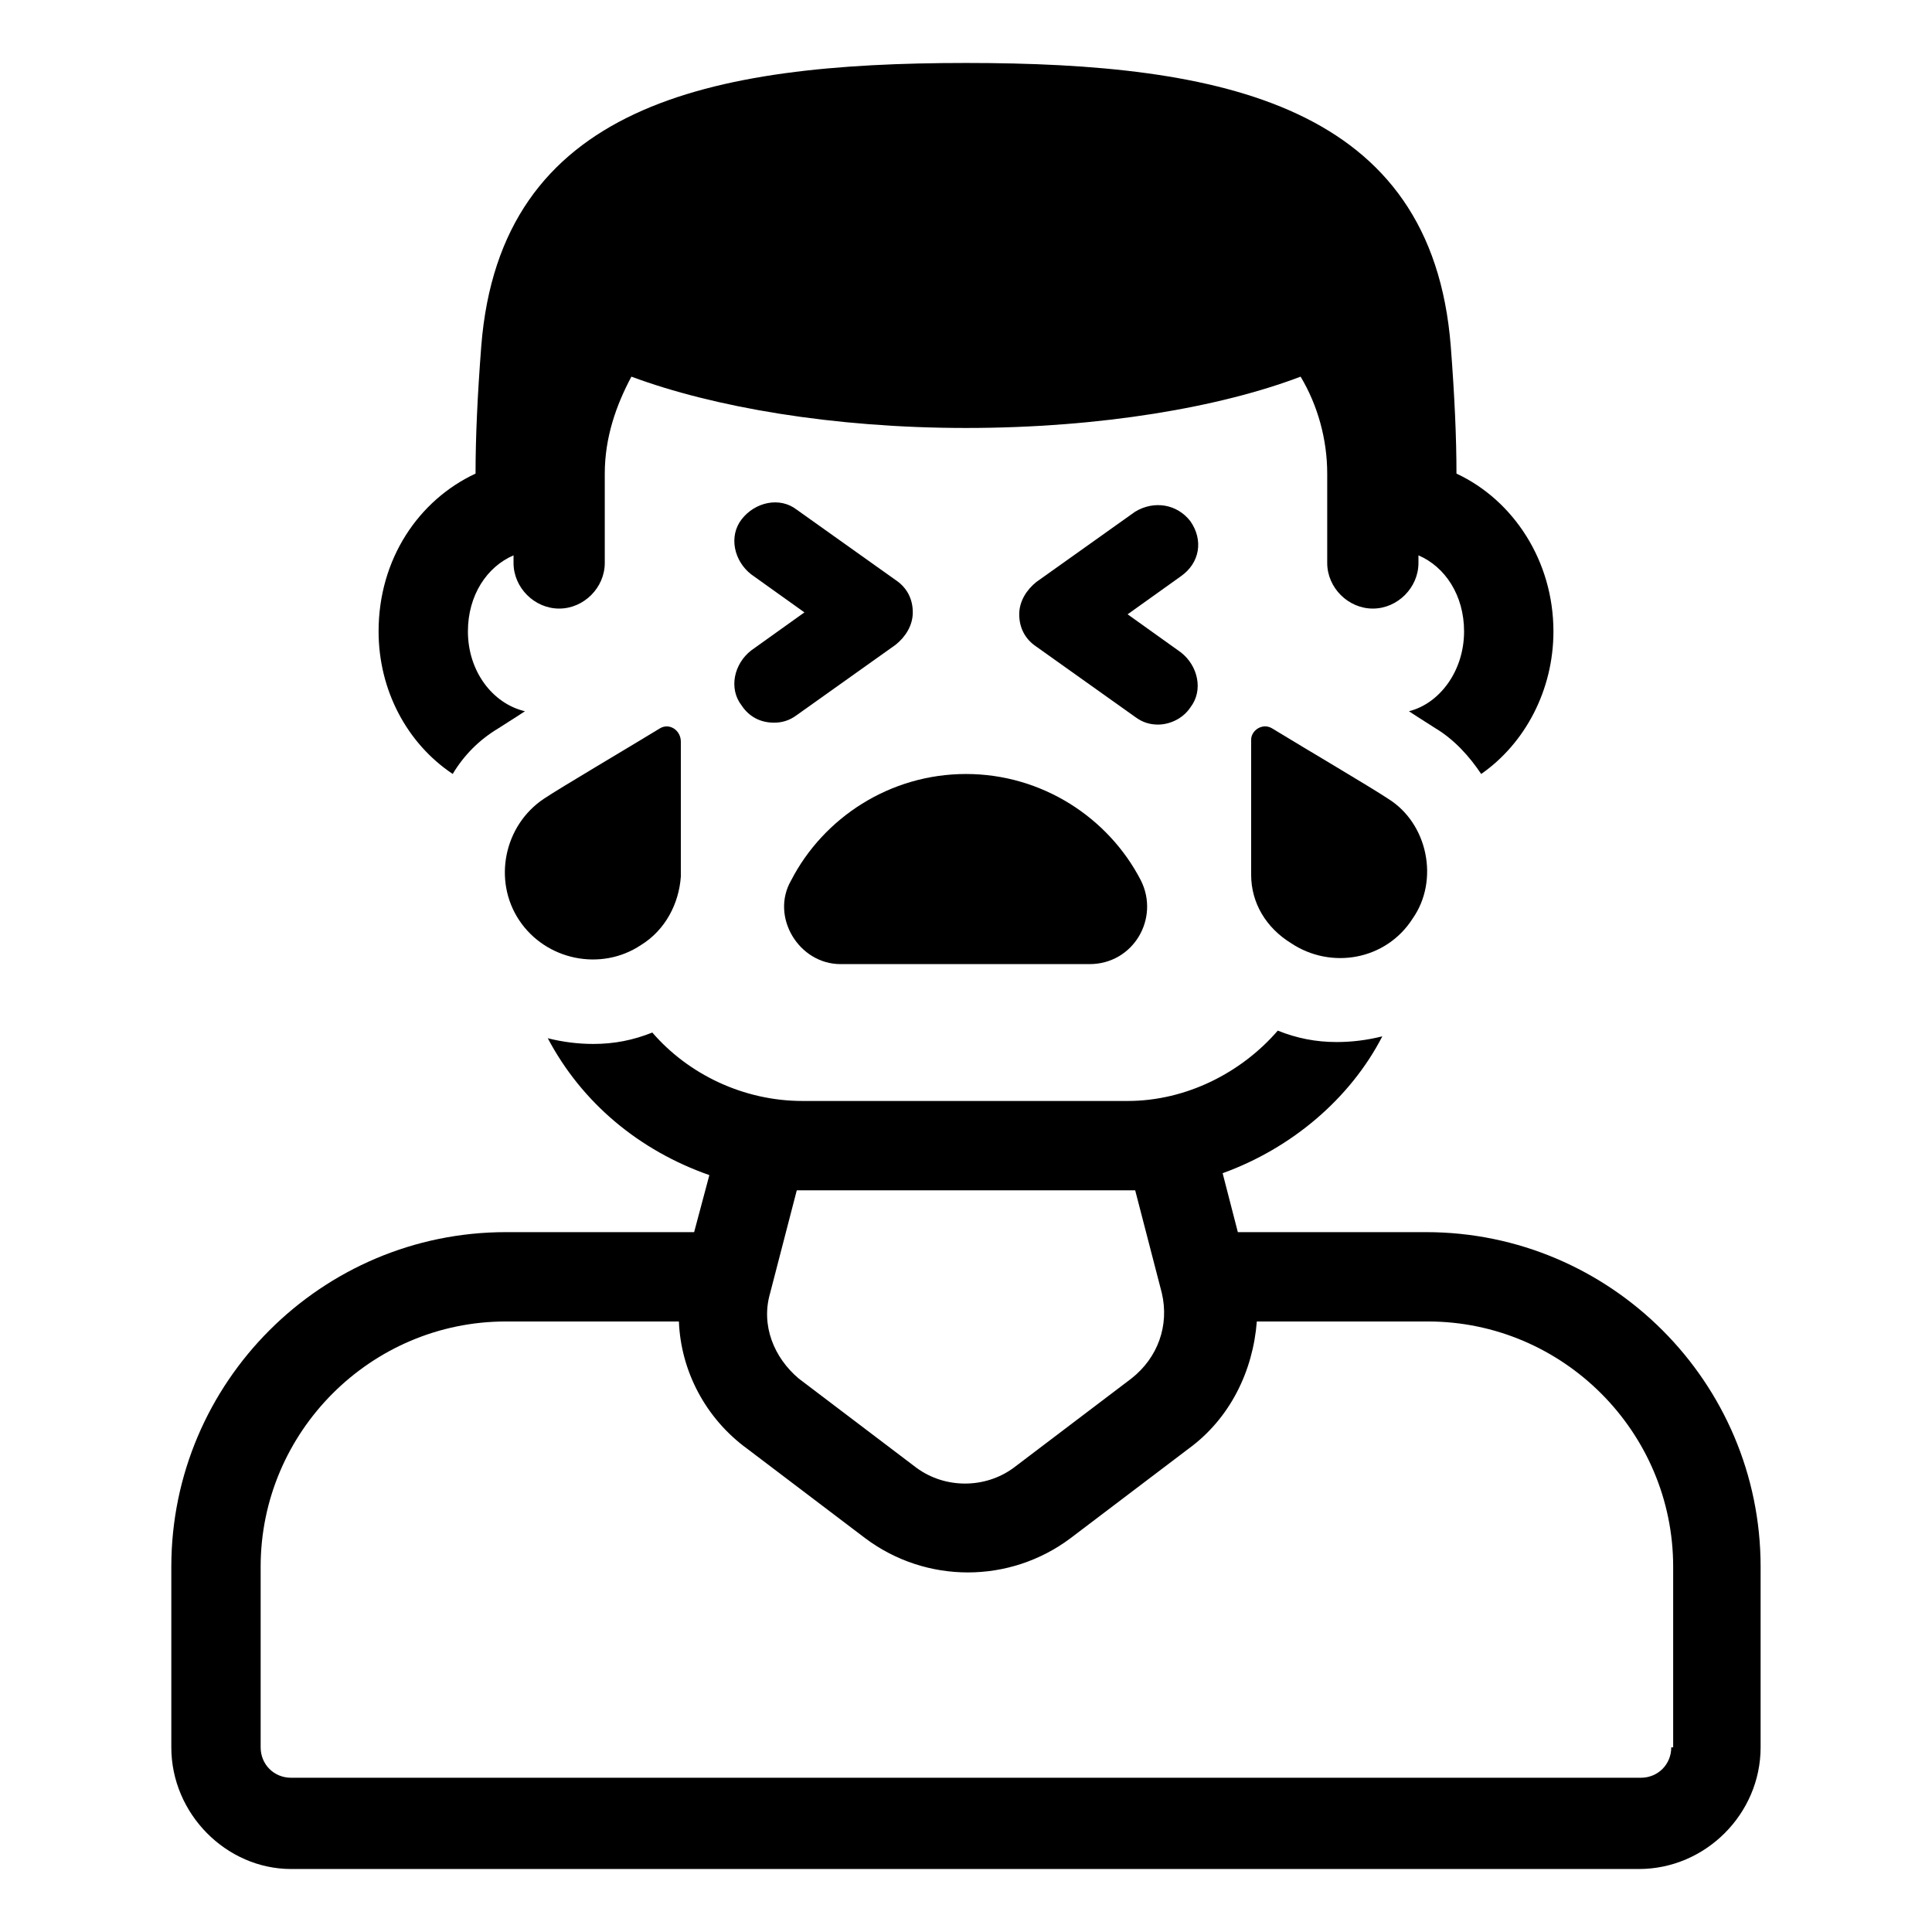
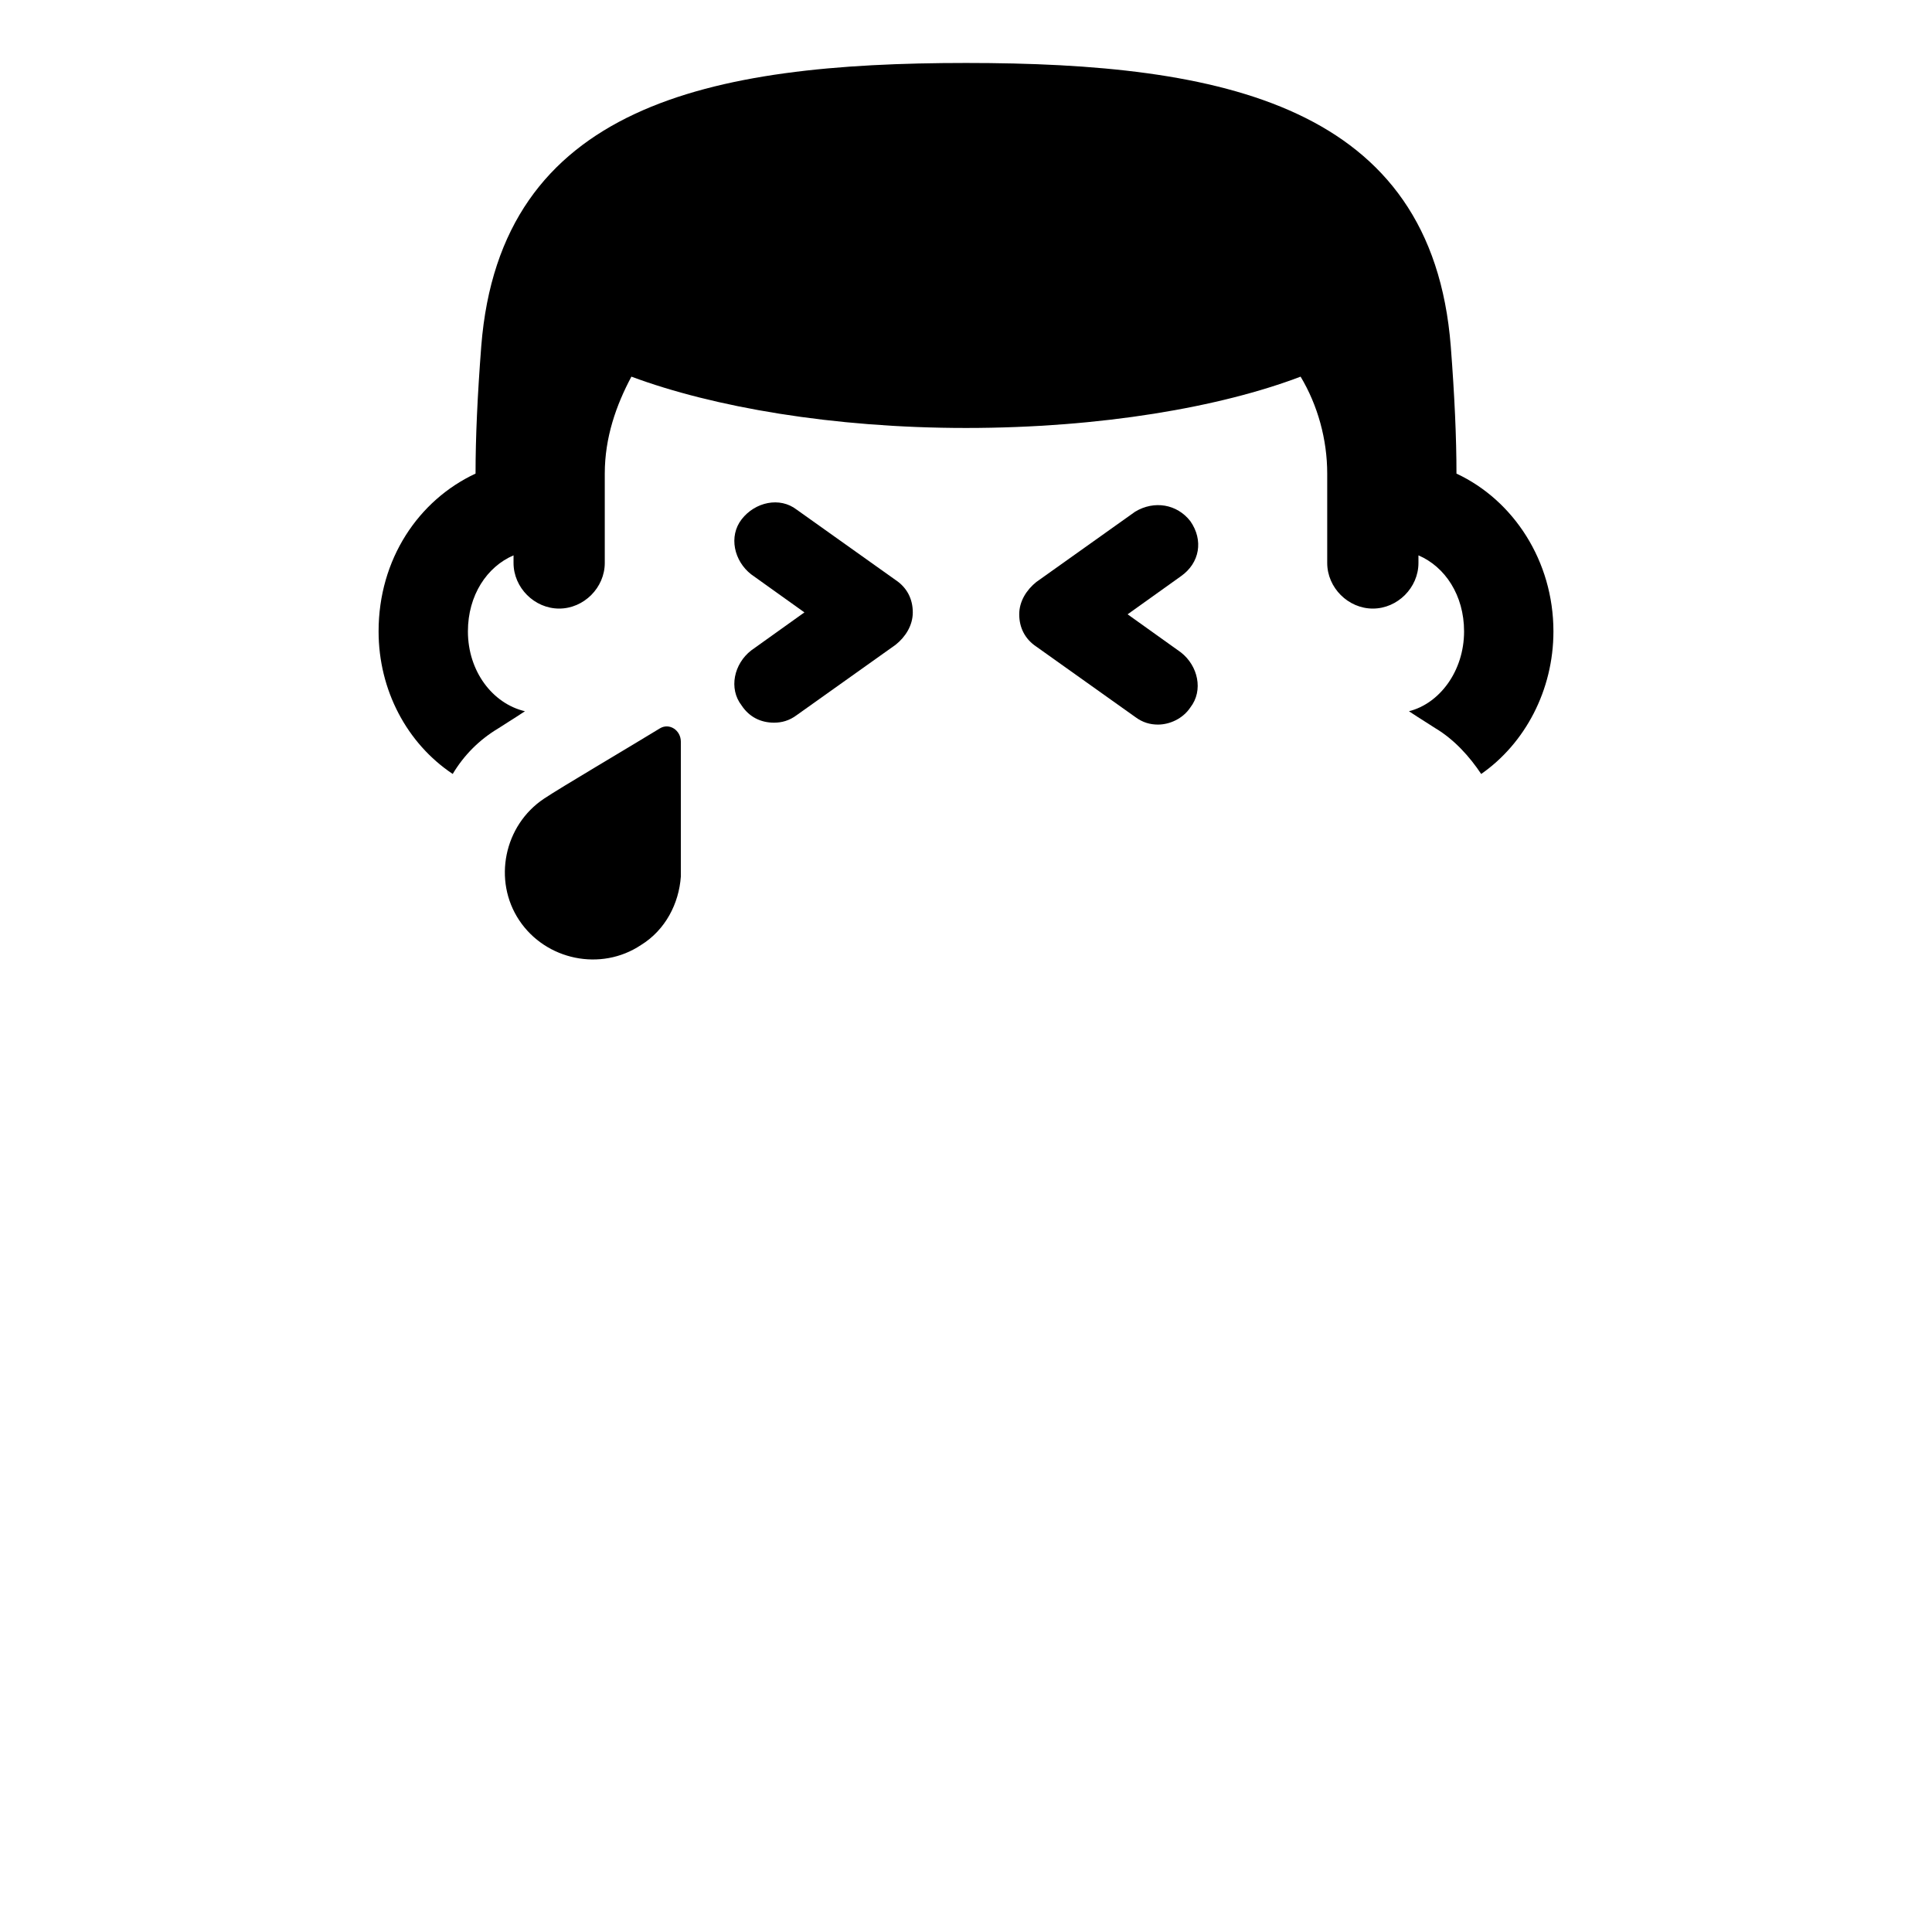
<svg xmlns="http://www.w3.org/2000/svg" fill="#000000" width="800px" height="800px" version="1.1" viewBox="144 144 512 512">
  <g>
    <path d="m263.97 349.11c3.023-5.039 7.055-9.07 12.09-12.09 1.512-1.008 4.031-2.519 7.055-4.535-8.566-2.016-15.113-10.578-15.113-21.16 0-9.574 5.039-17.129 12.09-20.152v2.016c0 6.551 5.543 12.09 12.09 12.09 6.551 0 12.09-5.543 12.09-12.09v-23.68c0-9.574 3.023-18.137 7.055-25.695 21.664 8.062 53.402 13.602 88.672 13.602 35.77 0 67.512-5.543 88.672-13.602 4.535 7.559 7.055 16.625 7.055 25.695v23.68c0 6.551 5.543 12.09 12.09 12.09 6.551 0 12.09-5.543 12.09-12.09v-2.016c7.055 3.023 12.09 10.578 12.09 20.152 0 10.578-6.551 19.145-14.609 21.16 3.023 2.016 5.543 3.527 7.055 4.535 5.039 3.023 9.07 7.559 12.09 12.09 11.586-8.062 19.145-22.168 19.145-37.785 0-18.641-10.578-34.762-25.695-41.816 0-9.574-0.504-20.656-1.512-33.754-5.031-63.984-60.453-75.07-128.46-75.07-68.016 0-123.43 11.082-128.47 75.066-1.008 13.098-1.512 24.184-1.512 33.754-15.113 7.055-25.695 22.672-25.695 41.816 0 15.621 7.559 29.73 19.648 37.789z" />
-     <path d="m521.92 470.53h-49.879l-4.031-15.617c18.137-6.551 33.754-19.648 42.32-36.273-4.031 1.008-8.062 1.512-12.09 1.512-5.543 0-10.578-1.008-15.617-3.023-9.574 11.082-24.184 18.641-39.801 18.641h-86.152c-15.617 0-30.23-7.055-39.801-18.137-5.039 2.016-10.078 3.023-15.617 3.023-4.031 0-8.062-0.504-12.09-1.512 9.07 17.129 24.184 29.727 42.824 36.273l-4.035 15.113h-49.879c-48.871 0-88.672 39.801-88.672 88.672v47.863c0 17.633 14.609 32.242 31.738 32.242h357.2c17.633 0 32.242-14.609 32.242-32.242v-47.863c0.008-48.871-39.793-88.672-88.66-88.672zm-173.82 16.121 7.055-27.207h1.512 86.656 1.512l7.055 27.207c2.016 8.566-1.008 17.129-8.062 22.672l-31.234 23.68c-7.559 5.543-18.137 5.543-25.695 0l-31.234-23.68c-6.555-5.539-10.082-14.105-7.562-22.672zm238.8 120.41c0 4.535-3.527 8.062-8.062 8.062h-357.7c-4.535 0-8.062-3.527-8.062-8.062v-47.863c0-35.77 29.223-64.992 64.992-64.992h45.848c0.504 13.098 7.055 25.695 18.137 33.754l31.234 23.68c8.062 6.047 17.633 9.07 27.207 9.07s19.145-3.023 27.207-9.07l31.234-23.68c11.082-8.062 17.129-20.656 18.137-33.754h45.344c35.77 0 64.992 29.223 64.992 64.992v47.863z" />
-     <path d="m511.84 355.66c-4.535-3.023-21.664-13.098-30.73-18.641-2.519-1.512-5.543 0.504-5.543 3.023v35.77c0 7.559 4.031 14.105 10.578 18.137 10.578 7.055 25.191 4.535 32.242-6.551 7.055-10.074 4.035-25.191-6.547-31.738z" />
    <path d="m318.89 337.02c-9.07 5.543-26.199 15.617-30.73 18.641-10.578 7.055-13.602 21.664-6.551 32.242 7.055 10.578 21.664 13.602 32.242 6.551 6.551-4.031 10.078-11.082 10.578-18.137v-35.77c0-3.023-3.023-5.039-5.539-3.527z" />
    <path d="m340.55 330.98c2.016 3.023 5.039 4.535 8.566 4.535 2.016 0 4.031-0.504 6.047-2.016l26.199-18.641c2.519-2.016 4.535-5.039 4.535-8.566 0-3.527-1.512-6.551-4.535-8.566l-26.199-18.641c-4.535-3.527-11.082-2.016-14.609 2.519-3.527 4.535-2.016 11.082 2.519 14.609l14.105 10.078-14.105 10.078c-4.539 3.527-6.051 10.074-2.523 14.609z" />
    <path d="m459.45 282.11c-3.527-4.535-9.574-5.543-14.609-2.519l-26.199 18.641c-2.519 2.016-4.535 5.039-4.535 8.566 0 3.527 1.512 6.551 4.535 8.566l26.199 18.641c2.016 1.512 4.031 2.016 6.047 2.016 3.023 0 6.551-1.512 8.566-4.535 3.527-4.535 2.016-11.082-2.519-14.609l-14.105-10.078 14.105-10.078c5.035-3.523 6.043-9.57 2.516-14.609z" />
-     <path d="m366.75 399.5h66c11.586 0 18.641-12.09 13.602-22.168-8.566-16.625-26.199-28.215-46.352-28.215s-37.785 11.586-46.352 28.215c-5.539 9.57 2.019 22.168 13.102 22.168z" />
  </g>
</svg>